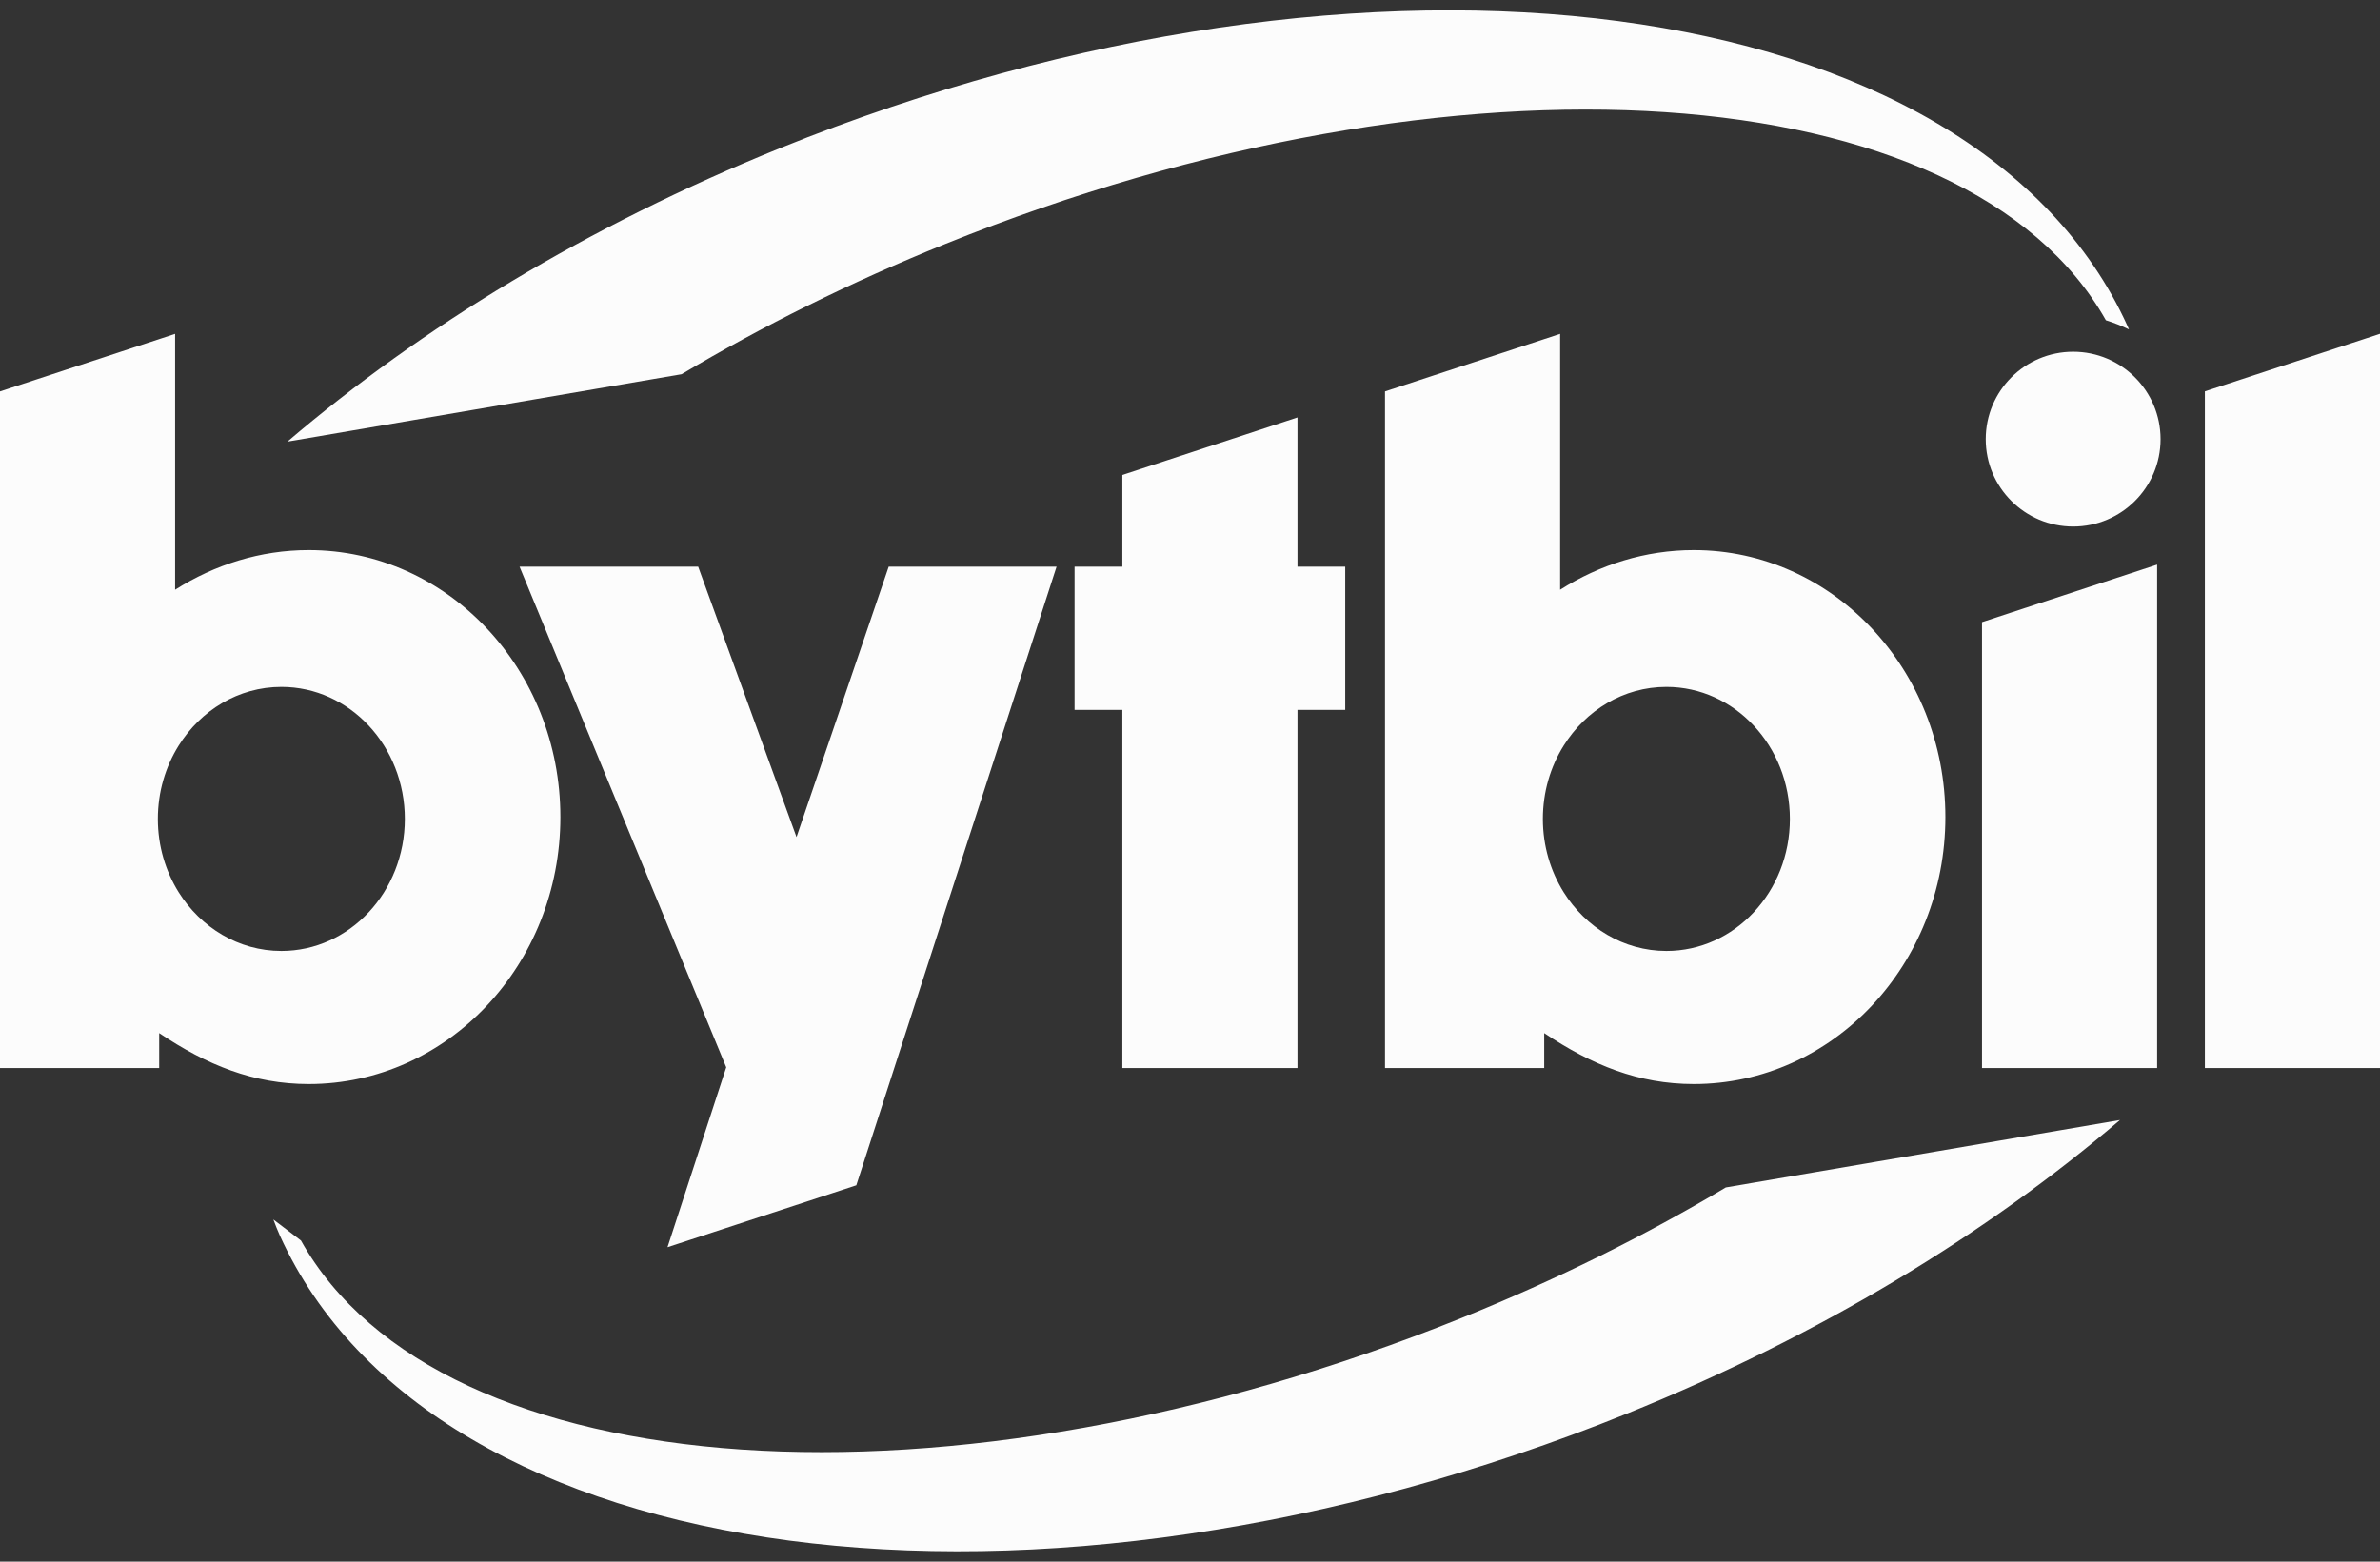
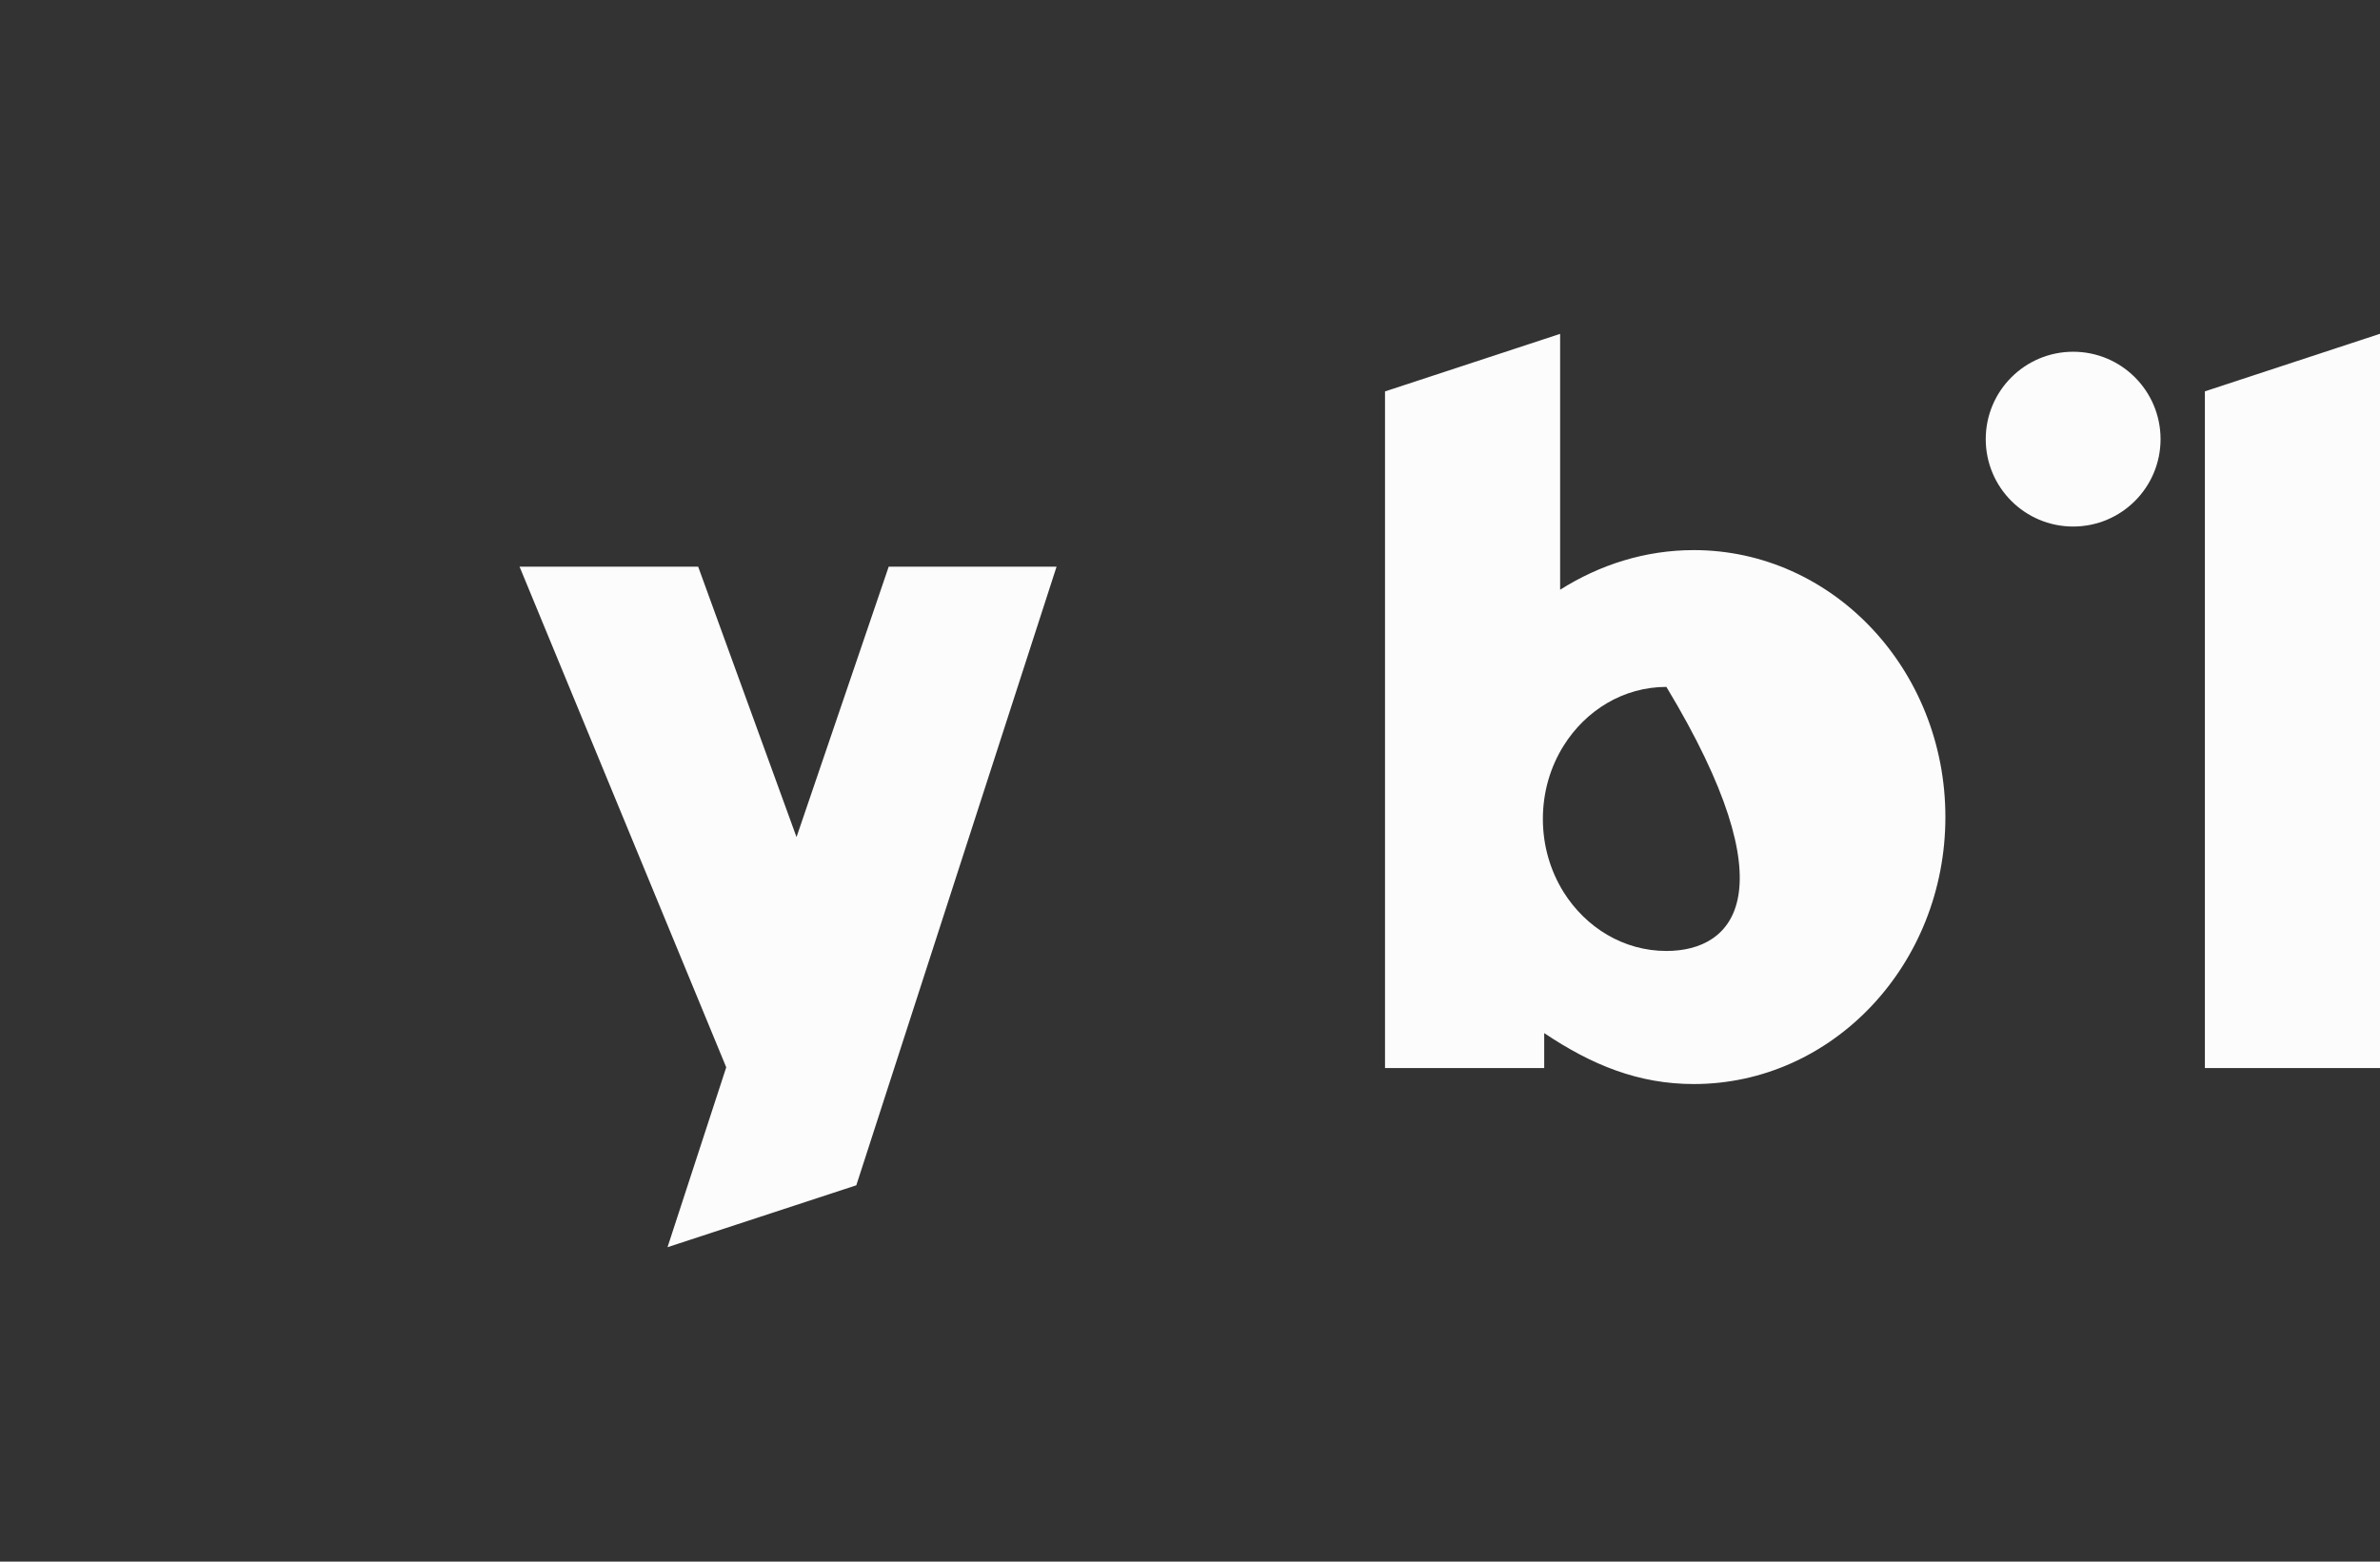
<svg xmlns="http://www.w3.org/2000/svg" width="64" height="42" viewBox="0 0 64 42" fill="none">
  <rect x="0" y="0" width="64" height="42" fill="#333333" stroke="none" />
  <g clip-path="url(#clip0_16_134)">
    <path d="M55.749 14.161C57.047 14.161 58.099 13.109 58.099 11.811C58.099 10.513 57.047 9.46 55.749 9.46C54.451 9.46 53.398 10.513 53.398 11.811C53.398 13.109 54.451 14.161 55.749 14.161Z" fill="#FCFCFC" />
    <path d="M28.412 15.24H23.898L21.419 22.513L18.774 15.24H13.971L19.529 28.705L17.95 33.543L23.027 31.878L28.412 15.24Z" fill="#FCFCFC" />
-     <path d="M53.298 16.732V28.725H58.007V15.185L53.298 16.732Z" fill="#FCFCFC" />
    <path d="M59.291 10.525V28.725H64V8.977L59.291 10.525Z" fill="#FCFCFC" />
-     <path d="M45.547 14.795C44.246 14.795 43.023 15.184 41.953 15.861V8.979L37.244 10.527V28.725H41.525V27.785C42.809 28.646 44.062 29.155 45.547 29.155C49.284 29.155 52.313 25.94 52.313 21.974C52.313 18.008 49.284 14.795 45.547 14.795ZM44.811 25.576C43.659 25.576 42.645 24.947 42.047 23.994C41.696 23.431 41.489 22.755 41.489 22.025C41.489 21.297 41.694 20.619 42.047 20.056C42.642 19.103 43.657 18.474 44.811 18.474C46.645 18.474 48.131 20.064 48.131 22.025C48.133 23.986 46.645 25.576 44.811 25.576Z" fill="#FCFCFC" />
-     <path d="M8.303 14.795C7.001 14.795 5.779 15.184 4.709 15.861V8.979L0 10.527V28.725H4.281V27.785C5.565 28.646 6.817 29.155 8.303 29.155C12.04 29.155 15.069 25.94 15.069 21.974C15.069 18.008 12.04 14.795 8.303 14.795ZM7.567 25.576C6.415 25.576 5.4 24.947 4.803 23.994C4.452 23.431 4.245 22.755 4.245 22.025C4.245 21.297 4.45 20.619 4.803 20.056C5.398 19.103 6.413 18.474 7.567 18.474C9.401 18.474 10.886 20.064 10.886 22.025C10.886 23.986 9.401 25.576 7.567 25.576Z" fill="#FCFCFC" />
-     <path d="M36.174 15.24H34.89V11.227L30.181 12.774V15.24H28.896V19.093H30.181V28.725H34.89V19.093H36.174V15.24Z" fill="#FCFCFC" />
-     <path d="M39.314 35.442C25.54 40.998 11.818 40.024 8.093 33.363L7.351 32.798C7.406 32.942 7.46 33.085 7.524 33.226C11.636 42.3 27.861 44.442 43.762 38.014C48.936 35.925 53.431 33.181 57.007 30.123L46.408 31.936C44.242 33.228 41.868 34.412 39.314 35.442Z" fill="#FCFCFC" />
-     <path d="M57.213 8.774C53.101 -0.298 36.876 -2.442 20.975 3.985C15.801 6.077 11.308 8.819 7.729 11.877L18.329 10.064C20.495 8.774 22.871 7.59 25.423 6.56C39.177 1.012 52.883 1.975 56.629 8.613C56.843 8.679 57.05 8.763 57.249 8.859C57.236 8.831 57.226 8.801 57.213 8.774Z" fill="#FCFCFC" />
+     <path d="M45.547 14.795C44.246 14.795 43.023 15.184 41.953 15.861V8.979L37.244 10.527V28.725H41.525V27.785C42.809 28.646 44.062 29.155 45.547 29.155C49.284 29.155 52.313 25.94 52.313 21.974C52.313 18.008 49.284 14.795 45.547 14.795ZM44.811 25.576C43.659 25.576 42.645 24.947 42.047 23.994C41.696 23.431 41.489 22.755 41.489 22.025C41.489 21.297 41.694 20.619 42.047 20.056C42.642 19.103 43.657 18.474 44.811 18.474C48.133 23.986 46.645 25.576 44.811 25.576Z" fill="#FCFCFC" />
  </g>
  <defs>
    <clipPath id="clip0_16_134">
      <rect width="64" height="42" fill="white" />
    </clipPath>
  </defs>
</svg>